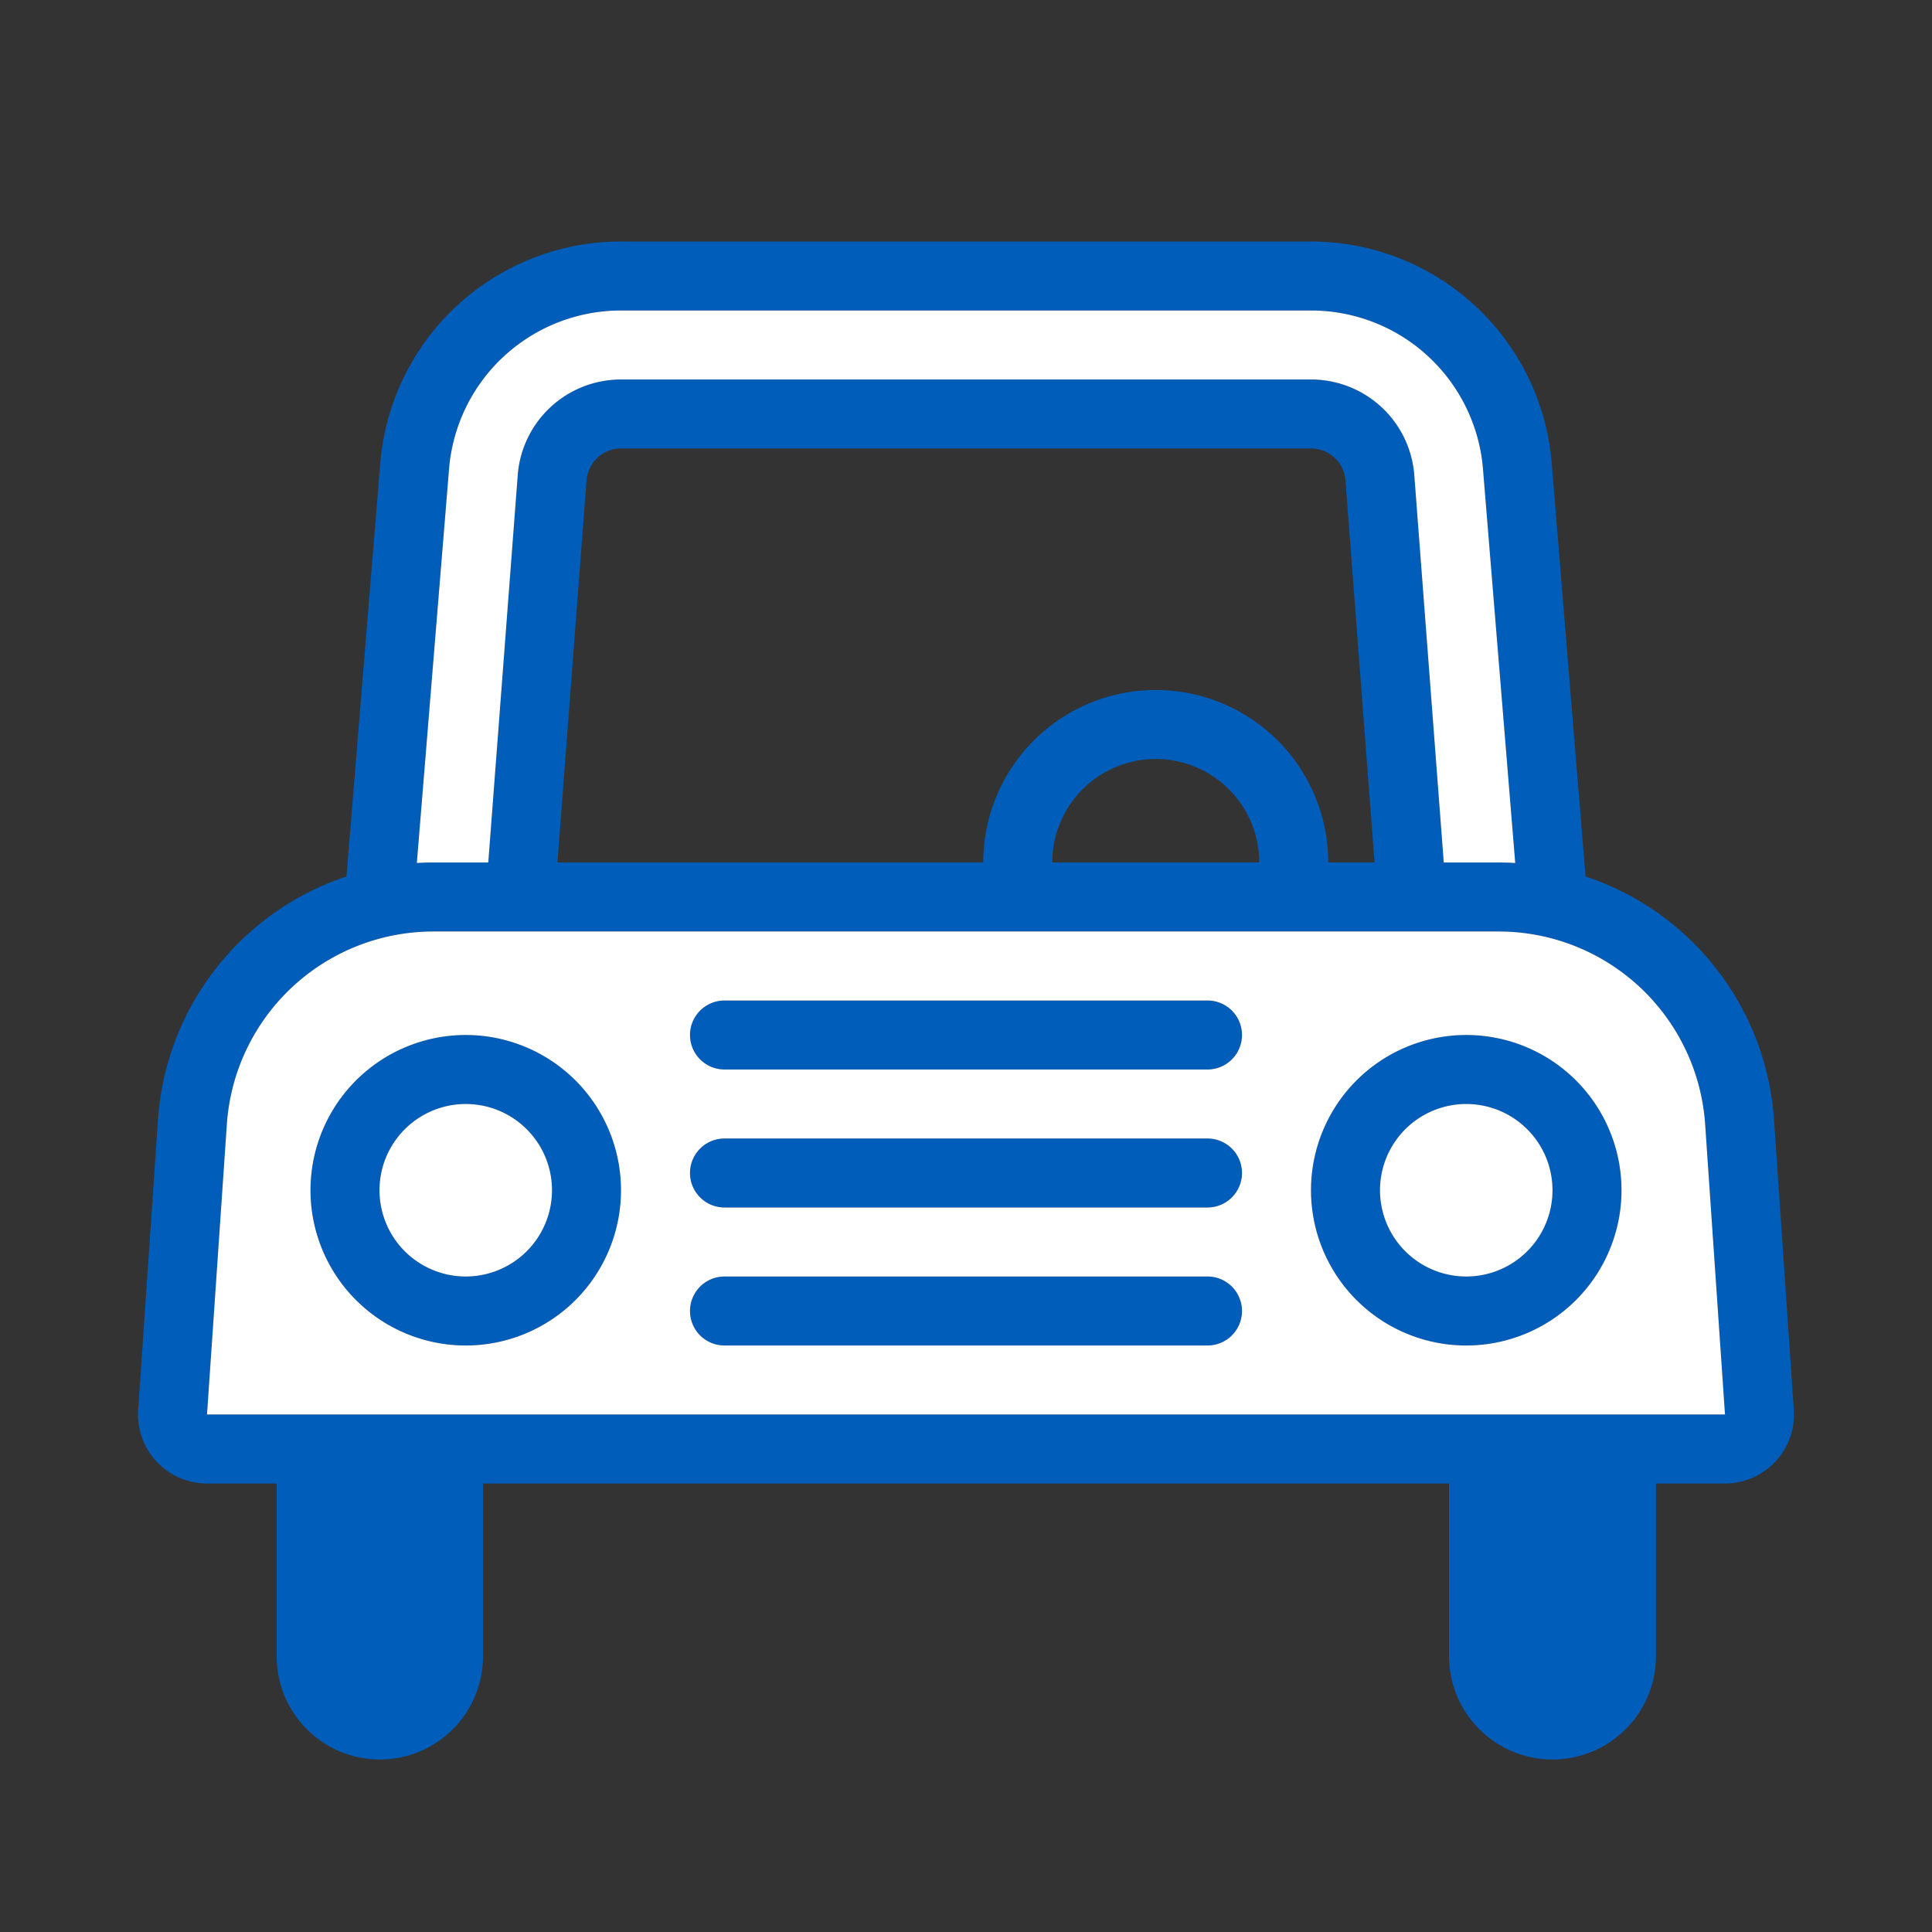
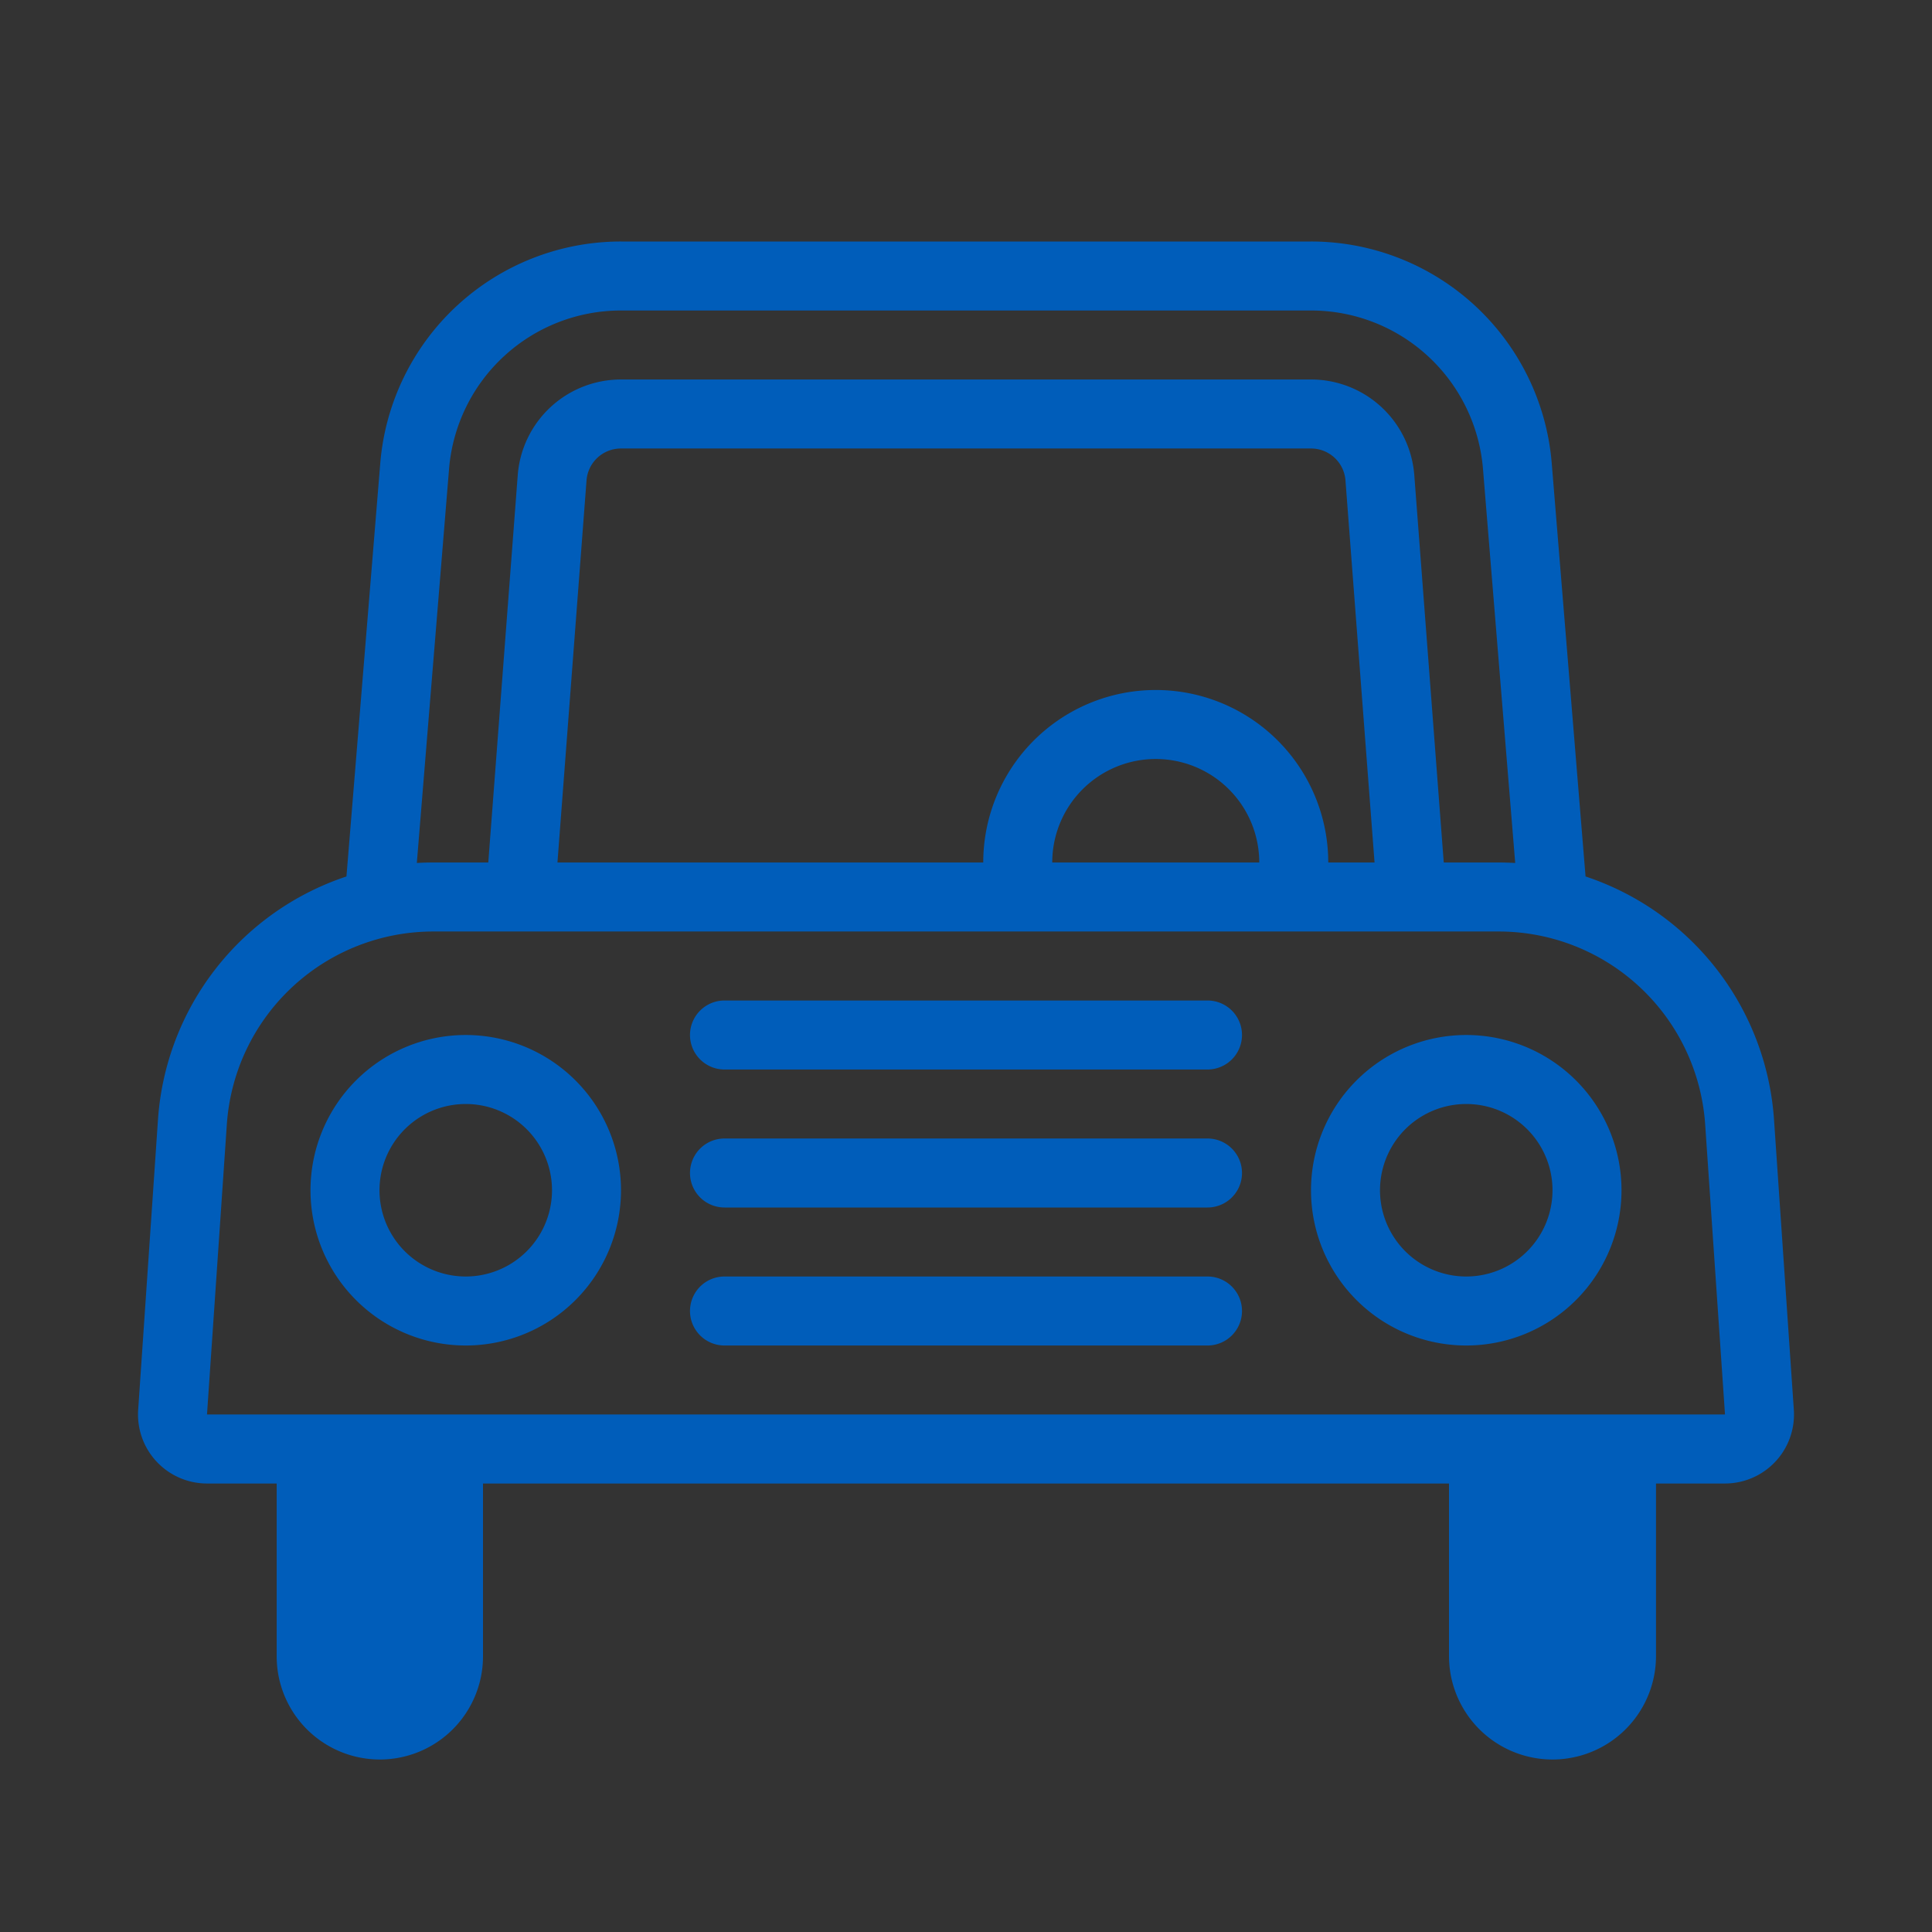
<svg xmlns="http://www.w3.org/2000/svg" width="56" height="56" class="wd-accent-car wd-accent" focusable="false" role="presentation" viewBox="0 0 56 56">
  <rect x="0" y="0" width="56" height="56" fill="#333333" stroke="none" />
  <g fill="none" fill-rule="evenodd" class="wd-icon-container">
    <path fill="#005DBA" fill-rule="nonzero" d="M38.001 7a7 7 0 0 1 6.977 6.429l.98 11.976a8.003 8.003 0 0 1 5.463 7.05l.574 8.409A2 2 0 0 1 50 43h-2v5a3 3 0 0 1-6 0v-5H14v5.01a2.99 2.99 0 0 1-5.98 0V43H6a2 2 0 0 1-1.995-2.136l.574-8.41a8.003 8.003 0 0 1 5.463-7.049l.98-11.976A7 7 0 0 1 18 7H38zm5.438 20H12.561a6 6 0 0 0-5.986 5.591L6 41h44l-.575-8.409A6 6 0 0 0 43.44 27zM35 37a1 1 0 0 1 0 2H21a1 1 0 0 1 0-2zm-21.5-7a4.5 4.5 0 1 1 0 9 4.5 4.5 0 0 1 0-9zm29 0a4.5 4.5 0 1 1 0 9 4.5 4.5 0 0 1 0-9zm0 2a2.5 2.5 0 1 0 0 5 2.5 2.5 0 0 0 0-5zm-29 0a2.5 2.5 0 1 0 0 5 2.5 2.5 0 0 0 0-5zM35 33a1 1 0 0 1 0 2H21a1 1 0 0 1 0-2zm0-4a1 1 0 0 1 0 2H21a1 1 0 0 1 0-2zm3.001-20H18a5 5 0 0 0-4.984 4.592l-.934 11.422c.158-.01.319-.014.48-.014h1.591l.854-11.228A3 3 0 0 1 17.998 11h20.004a3 3 0 0 1 2.992 2.772L41.848 25h1.591c.161 0 .322.005.48.014l-.934-11.422A5 5 0 0 0 38 9zM33.5 22a3 3 0 0 0-3 3h6a3 3 0 0 0-3-3zm4.502-9H17.998a1 1 0 0 0-.997.924L16.158 25H28.5a5 5 0 0 1 10 0h1.342l-.843-11.076a1 1 0 0 0-.997-.924z" class="color-500" />
-     <path fill="#FFF" d="M43.92 25.014l-.935-11.422A5 5 0 0 0 38 9H18a5 5 0 0 0-4.984 4.592l-.934 11.422c.158-.01.319-.014.48-.014h1.591l.854-11.228A3 3 0 0 1 17.998 11h20.004a3 3 0 0 1 2.992 2.772L41.848 25h1.591c.161 0 .322.005.48.014zM12.56 27h30.88a6 6 0 0 1 5.985 5.591L50 41H6l.575-8.409A6 6 0 0 1 12.56 27zM21 35h14a1 1 0 0 0 0-2H21a1 1 0 0 0 0 2zm0 4h14a1 1 0 0 0 0-2H21a1 1 0 0 0 0 2zm0-8h14a1 1 0 0 0 0-2H21a1 1 0 0 0 0 2zm-7.5-1a4.5 4.5 0 1 1 0 9 4.5 4.5 0 0 1 0-9zm29 2a2.5 2.5 0 1 1 0 5 2.5 2.5 0 0 1 0-5zm0-2a4.5 4.5 0 1 1 0 9 4.5 4.5 0 0 1 0-9zm-29 2a2.5 2.5 0 1 1 0 5 2.5 2.5 0 0 1 0-5z" class="french-vanilla-100" />
  </g>
</svg>